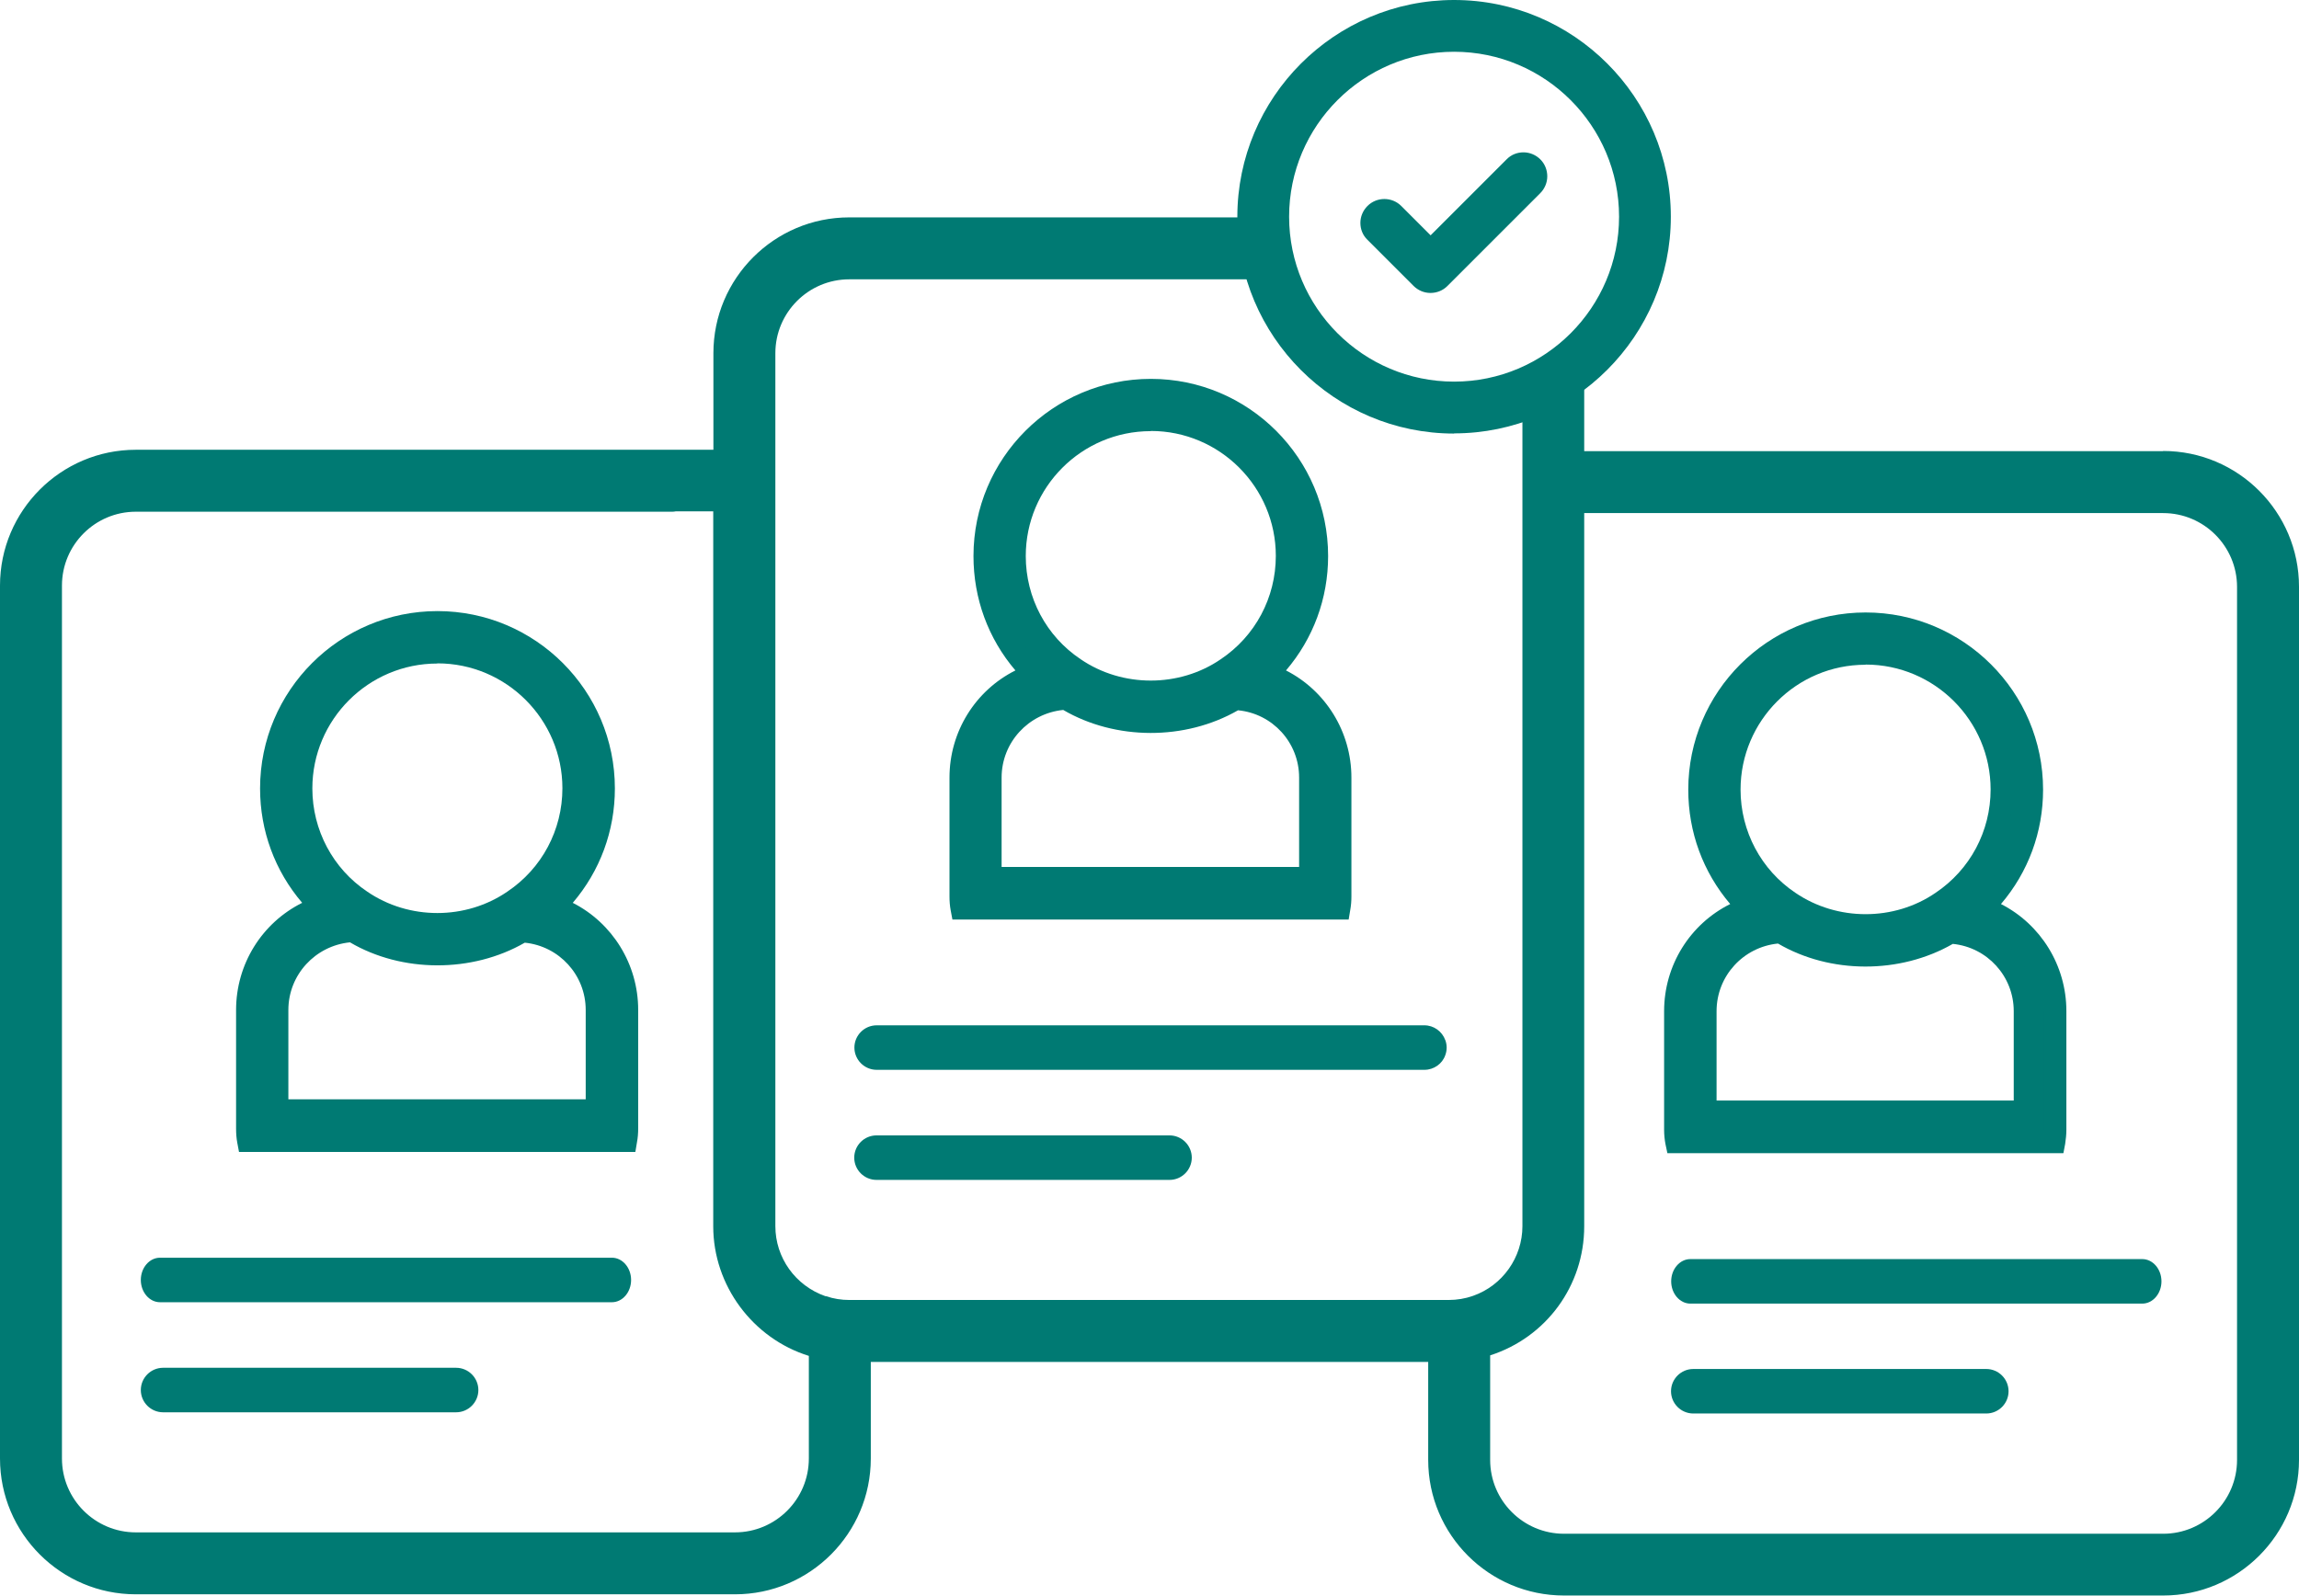
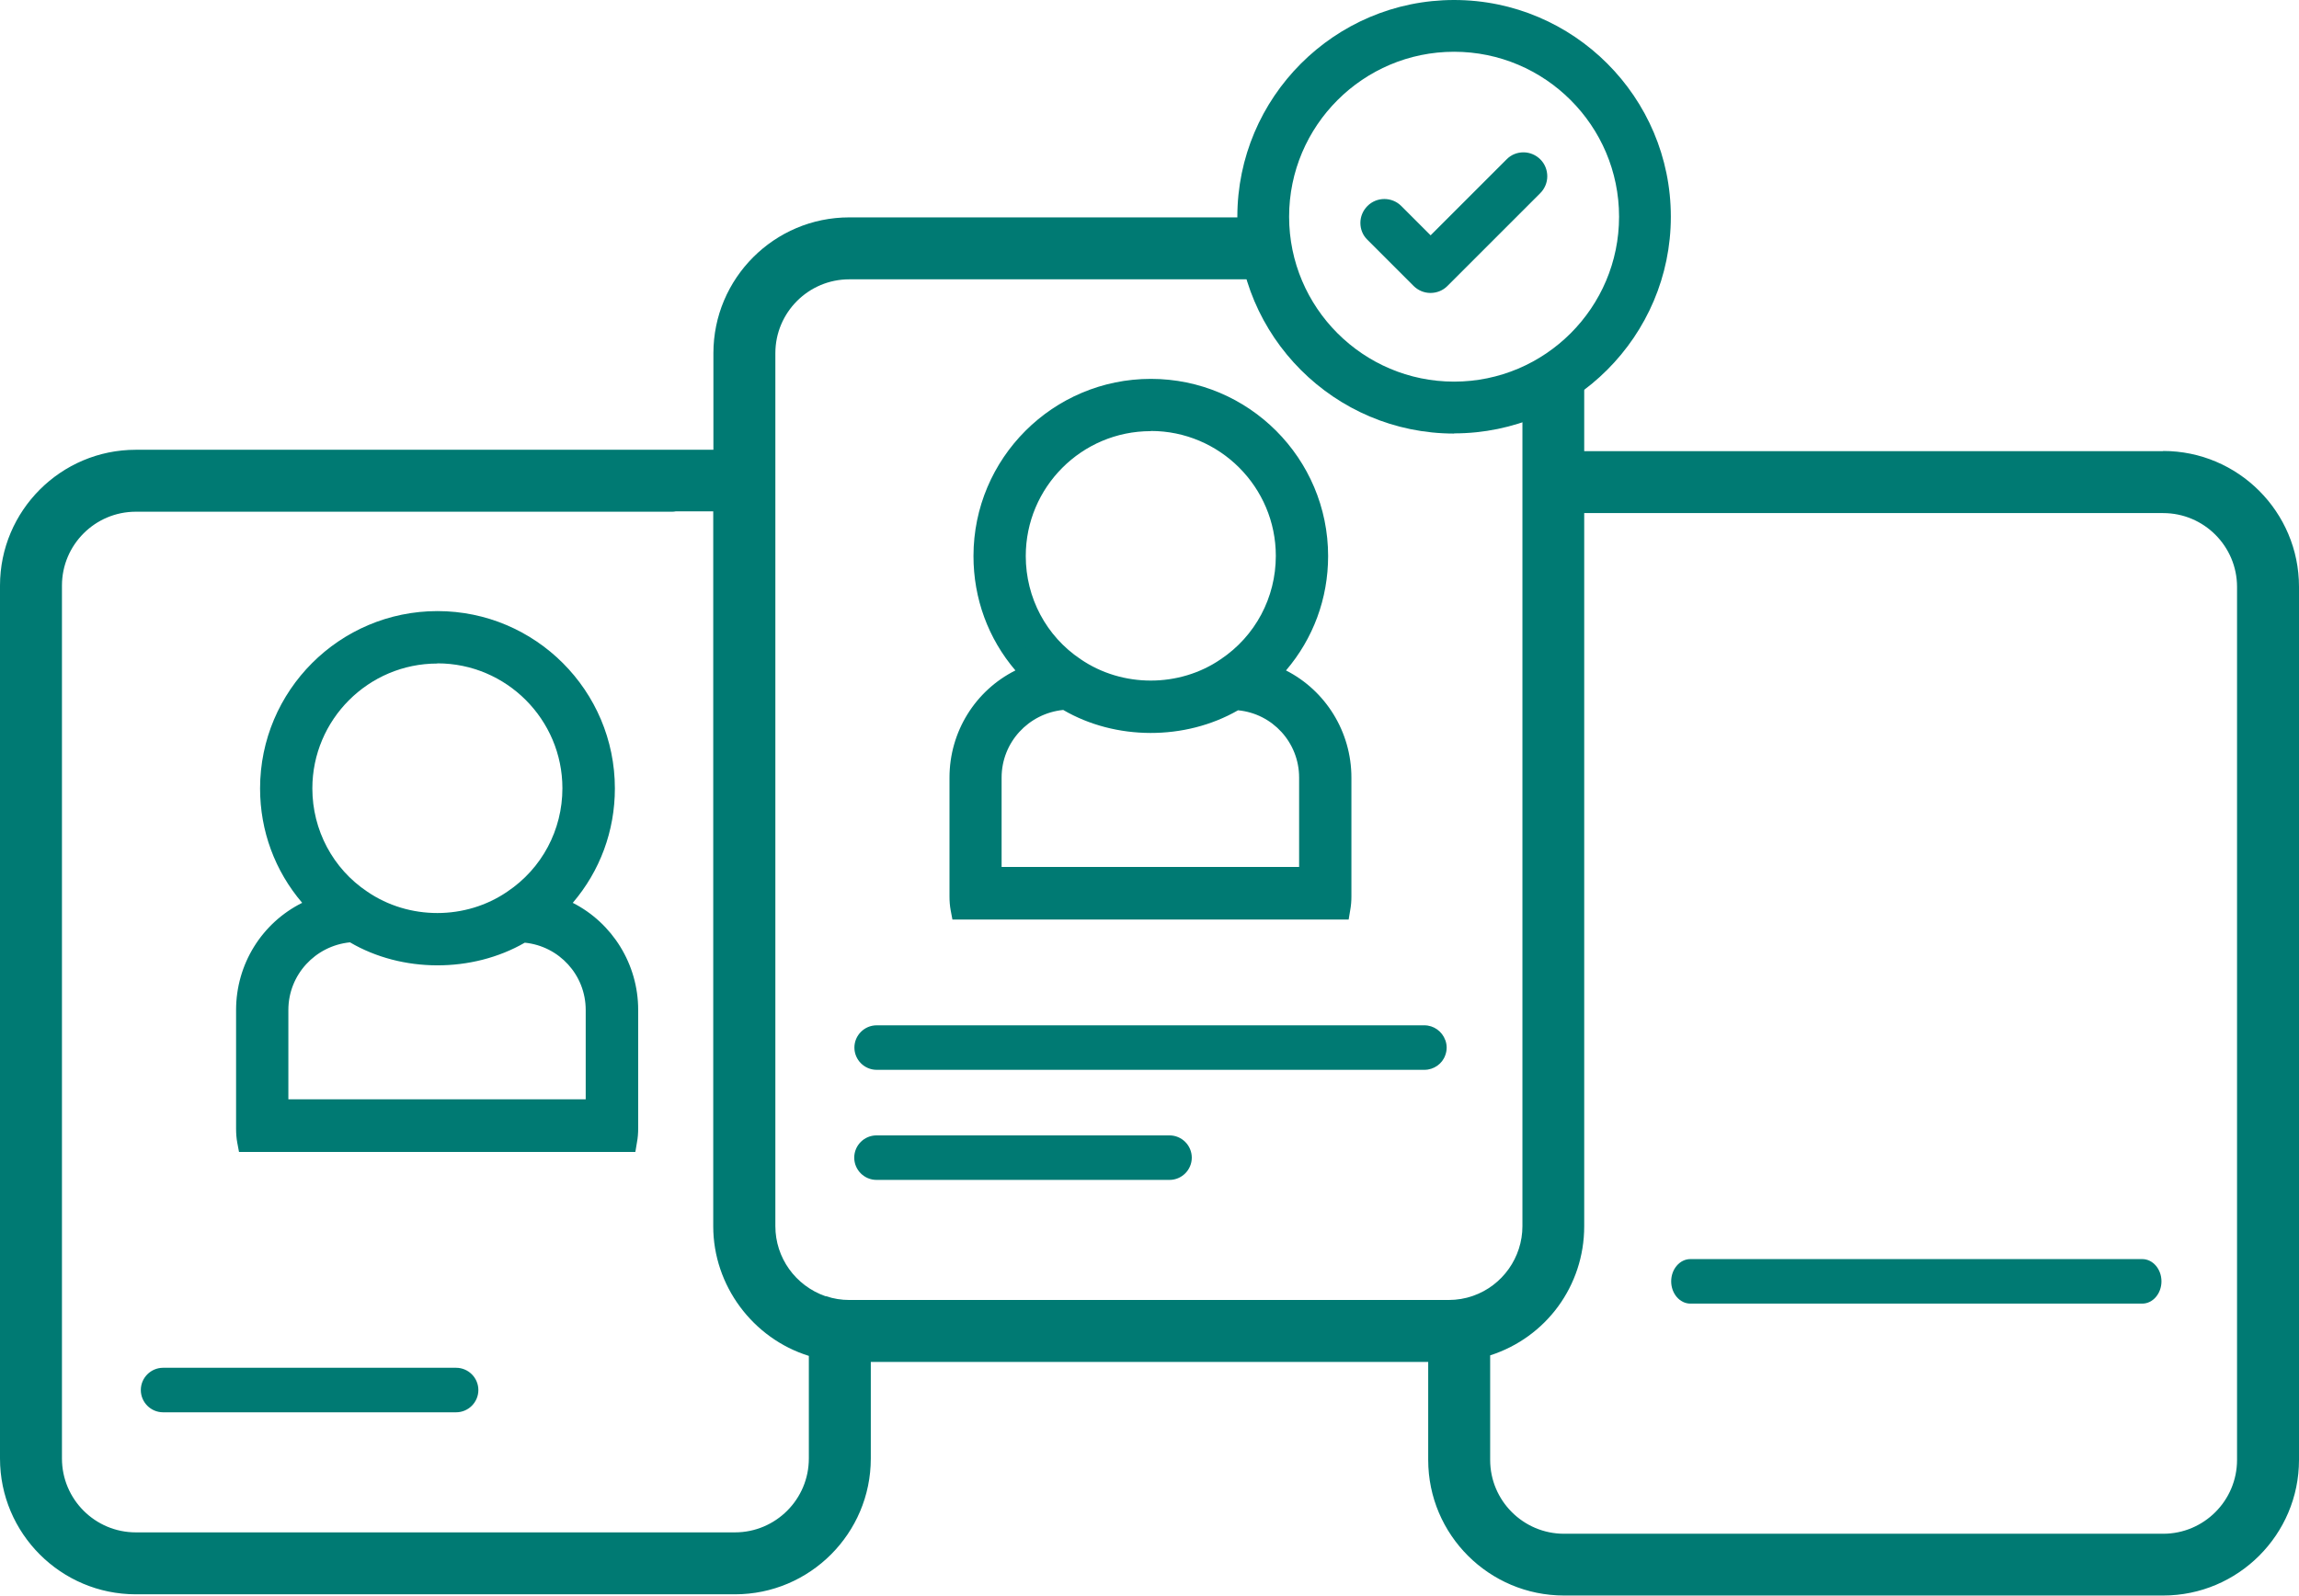
<svg xmlns="http://www.w3.org/2000/svg" id="Calque_2" viewBox="0 0 133.22 92.49">
  <defs>
    <style>.cls-1{fill:#007a73;}</style>
  </defs>
  <g id="Calque_1-2">
-     <path class="cls-1" d="M114.83,52.64c1.79-1.75,2.9-4.18,2.9-6.87,0-5.3-4.32-9.62-9.63-9.62s-9.62,4.32-9.62,9.62c0,2.69,1.11,5.12,2.89,6.87-2.5.83-4.29,3.19-4.29,5.97v6.89c0,.23.02.47.07.69h21.87c.04-.23.06-.46.06-.69v-6.89c0-2.76-1.77-5.12-4.25-5.97ZM100.21,45.77c0-4.35,3.54-7.89,7.89-7.89s7.89,3.54,7.89,7.89c0,2.71-1.37,5.12-3.47,6.52-1.26.87-2.79,1.37-4.42,1.37s-3.16-.5-4.42-1.37c-2.1-1.41-3.47-3.82-3.47-6.52ZM98.82,64.44v-5.83c0-2.46,1.94-4.45,4.37-4.58,1.44.89,3.12,1.37,4.91,1.37s3.47-.48,4.91-1.35c2.41.12,4.34,2.11,4.34,4.56v5.83h-18.52Z" />
-     <path class="cls-1" d="M119.56,66.84h-22.94l-.11-.52c-.05-.26-.08-.54-.08-.82v-6.89c0-2.66,1.5-5.05,3.83-6.21-1.58-1.86-2.43-4.17-2.43-6.63,0-5.67,4.61-10.27,10.28-10.27s10.28,4.61,10.28,10.27c0,2.46-.86,4.78-2.44,6.63,2.3,1.17,3.79,3.56,3.79,6.2v6.89c0,.27-.03.54-.07.81l-.1.53ZM97.73,65.54h20.7v-6.93c0-2.42-1.53-4.57-3.81-5.35l-1-.34.75-.74c1.74-1.71,2.7-3.98,2.7-6.4,0-4.95-4.03-8.98-8.98-8.98s-8.97,4.03-8.97,8.98c0,2.42.96,4.7,2.7,6.4l.76.74-1.01.34c-2.3.77-3.84,2.92-3.84,5.35v6.93ZM118,65.09h-19.83v-6.48c0-2.79,2.19-5.08,4.99-5.23h.2s.17.1.17.1c2.69,1.66,6.4,1.67,9.14.02l.17-.1h.2c2.78.14,4.96,2.43,4.96,5.22v6.48ZM99.47,63.79h17.22v-5.18c0-2.03-1.54-3.7-3.53-3.9-3.06,1.76-7.11,1.75-10.13-.02-2.01.2-3.56,1.88-3.56,3.92v5.18ZM108.1,54.32c-1.71,0-3.37-.51-4.79-1.49-2.35-1.57-3.75-4.21-3.75-7.06,0-4.71,3.83-8.54,8.54-8.54s8.54,3.83,8.54,8.54c0,2.85-1.41,5.49-3.76,7.06-1.41.97-3.06,1.48-4.78,1.48ZM108.1,38.53c-4,0-7.24,3.25-7.24,7.24,0,2.41,1.19,4.65,3.18,5.98,2.42,1.65,5.72,1.65,8.12,0,2-1.34,3.19-3.57,3.19-5.99,0-3.99-3.25-7.24-7.24-7.24Z" />
    <path class="cls-1" d="M124.14,72.98h-26.19c-.61,0-1.11.58-1.11,1.29s.5,1.29,1.11,1.29h26.19c.61,0,1.11-.58,1.11-1.29s-.5-1.29-1.11-1.29Z" />
-     <path class="cls-1" d="M115.1,79.35h-16.98c-.71,0-1.29.58-1.29,1.29s.58,1.29,1.29,1.29h16.98c.71,0,1.29-.58,1.29-1.29s-.58-1.29-1.29-1.29Z" />
    <path class="cls-1" d="M32.07,52.57c1.79-1.75,2.9-4.18,2.9-6.87,0-5.31-4.32-9.63-9.62-9.63s-9.63,4.32-9.63,9.63c0,2.69,1.11,5.12,2.9,6.87-2.5.83-4.29,3.19-4.29,5.97v6.89c0,.24.02.47.06.7h21.87c.04-.23.06-.46.06-.7v-6.89c0-2.76-1.77-5.12-4.25-5.97ZM17.45,45.7c0-4.35,3.54-7.89,7.89-7.89s7.89,3.54,7.89,7.89c0,2.71-1.37,5.12-3.47,6.52-1.26.87-2.79,1.37-4.42,1.37s-3.16-.5-4.42-1.37c-2.1-1.41-3.47-3.82-3.47-6.52ZM16.06,64.37v-5.83c0-2.46,1.94-4.45,4.37-4.58,1.44.89,3.12,1.37,4.91,1.37s3.47-.48,4.91-1.35c2.41.12,4.34,2.11,4.34,4.56v5.83h-18.53Z" />
    <path class="cls-1" d="M36.81,66.77H13.85l-.1-.53c-.05-.26-.07-.54-.07-.82v-6.88c0-2.66,1.5-5.05,3.83-6.21-1.58-1.85-2.44-4.17-2.44-6.63,0-5.67,4.61-10.28,10.28-10.28s10.28,4.61,10.28,10.28c0,2.46-.86,4.78-2.44,6.63,2.3,1.17,3.79,3.56,3.79,6.2v6.88c0,.27-.02.54-.07.8l-.09.54ZM14.97,65.47h20.69v-6.93c0-2.42-1.53-4.57-3.81-5.35l-1-.34.75-.74c1.74-1.71,2.7-3.98,2.7-6.4,0-4.95-4.03-8.98-8.97-8.98s-8.98,4.03-8.98,8.98c0,2.42.96,4.7,2.7,6.4l.76.74-1.01.34c-2.3.77-3.84,2.92-3.84,5.35v6.93ZM35.24,65.02H15.41v-6.48c0-2.79,2.19-5.08,4.99-5.23h.2s.17.1.17.1c2.69,1.66,6.42,1.66,9.14.01l.17-.1h.2c2.78.15,4.96,2.44,4.96,5.22v6.48ZM16.71,63.72h17.23v-5.18c0-2.03-1.54-3.7-3.53-3.9-3.05,1.76-7.12,1.75-10.13-.02-2.01.2-3.57,1.88-3.57,3.92v5.18ZM25.34,54.24c-1.71,0-3.37-.51-4.79-1.49-2.35-1.57-3.75-4.21-3.75-7.06,0-4.71,3.83-8.54,8.54-8.54s8.54,3.83,8.54,8.54c0,2.85-1.41,5.49-3.76,7.06-1.41.97-3.07,1.48-4.78,1.48ZM25.34,38.46c-3.99,0-7.24,3.25-7.24,7.24,0,2.41,1.19,4.65,3.18,5.98,2.42,1.66,5.72,1.65,8.12,0,2-1.34,3.19-3.57,3.19-5.99,0-3.99-3.25-7.24-7.24-7.24Z" />
-     <path class="cls-1" d="M35.46,72.9H9.27c-.61,0-1.11.58-1.11,1.29s.5,1.29,1.11,1.29h26.19c.61,0,1.11-.58,1.11-1.29s-.5-1.29-1.11-1.29Z" />
    <path class="cls-1" d="M26.43,79.28H9.45c-.71,0-1.29.58-1.29,1.29s.58,1.29,1.29,1.29h16.98c.71,0,1.29-.58,1.29-1.29s-.58-1.29-1.29-1.29Z" />
    <path class="cls-1" d="M73.41,39.1c1.79-1.75,2.9-4.18,2.9-6.87,0-5.3-4.32-9.62-9.62-9.62s-9.63,4.32-9.63,9.62c0,2.69,1.11,5.12,2.89,6.87-2.49.83-4.28,3.19-4.28,5.97v6.89c0,.23.02.47.06.69h21.87c.04-.23.06-.46.06-.69v-6.89c0-2.76-1.77-5.12-4.25-5.97ZM58.79,32.23c0-4.35,3.54-7.89,7.89-7.89s7.89,3.54,7.89,7.89c0,2.71-1.37,5.12-3.47,6.52-1.26.87-2.79,1.37-4.42,1.37s-3.16-.5-4.42-1.37c-2.1-1.4-3.47-3.82-3.47-6.52ZM75.93,50.9h-18.53v-5.83c0-2.46,1.94-4.46,4.37-4.58,1.44.88,3.12,1.37,4.91,1.37s3.47-.48,4.9-1.35c2.41.12,4.34,2.11,4.34,4.56v5.83Z" />
    <path class="cls-1" d="M78.15,53.3h-22.96l-.1-.53c-.05-.26-.07-.53-.07-.81v-6.89c0-2.66,1.5-5.05,3.82-6.21-1.58-1.85-2.43-4.17-2.43-6.63,0-5.67,4.61-10.27,10.28-10.27s10.27,4.61,10.27,10.27c0,2.46-.86,4.78-2.44,6.63,2.3,1.17,3.79,3.56,3.79,6.21v6.89c0,.27-.02.53-.07.8l-.09.54ZM56.31,52h20.69v-6.93c0-2.42-1.53-4.58-3.81-5.36l-1-.34.75-.74c1.74-1.7,2.7-3.98,2.7-6.4,0-4.95-4.03-8.98-8.97-8.98s-8.98,4.03-8.98,8.98c0,2.43.96,4.7,2.7,6.4l.76.74-1.01.34c-2.3.77-3.84,2.92-3.84,5.36v6.93ZM76.58,51.55h-19.83v-6.48c0-2.79,2.19-5.09,4.99-5.23h.2s.17.1.17.1c2.7,1.66,6.4,1.67,9.14.01l.17-.1h.2c2.78.14,4.96,2.43,4.96,5.22v6.48ZM58.05,50.25h17.23v-5.18c0-2.03-1.54-3.71-3.54-3.9-3.06,1.76-7.1,1.75-10.13-.02-2.01.2-3.57,1.88-3.57,3.92v5.18ZM66.68,40.77c-1.72,0-3.38-.51-4.79-1.49-2.35-1.57-3.75-4.21-3.75-7.06,0-4.71,3.83-8.54,8.54-8.54s8.54,3.83,8.54,8.54c0,2.85-1.41,5.49-3.76,7.06-1.41.97-3.07,1.48-4.78,1.48ZM66.68,24.99c-4,0-7.24,3.25-7.24,7.24,0,2.42,1.19,4.65,3.18,5.98,2.41,1.65,5.72,1.65,8.12,0,2-1.34,3.19-3.57,3.19-5.99,0-3.99-3.25-7.24-7.24-7.24Z" />
-     <path class="cls-1" d="M83.75,60.29c-.18-.51-.67-.86-1.21-.86h-31.74c-.71,0-1.29.58-1.29,1.29s.58,1.29,1.29,1.29h31.74c.55,0,1.04-.35,1.21-.85.05-.13.08-.29.08-.44s-.03-.3-.08-.44Z" />
+     <path class="cls-1" d="M83.75,60.29c-.18-.51-.67-.86-1.21-.86h-31.74c-.71,0-1.29.58-1.29,1.29s.58,1.29,1.29,1.29h31.74c.55,0,1.04-.35,1.21-.85.05-.13.08-.29.08-.44s-.03-.3-.08-.44" />
    <path class="cls-1" d="M67.77,65.81h-16.98c-.71,0-1.29.58-1.29,1.29s.58,1.29,1.29,1.29h16.98c.71,0,1.29-.58,1.29-1.29s-.58-1.29-1.29-1.29Z" />
    <path class="cls-1" d="M125.35,26.15h-33.55v-5.51c-1.03.96-2.24,1.73-3.58,2.24v48.19c0,1.81-1.15,3.44-2.86,4.04-.45.16-.93.24-1.42.24h-34.72c-.46,0-.92-.07-1.35-.22h-.04c-1.74-.61-2.9-2.23-2.9-4.06V20.47c0-2.36,1.92-4.28,4.28-4.28h24.61c-.39-1.13-.61-2.33-.62-3.59h-23.99c-4.34,0-7.87,3.53-7.87,7.87v5.6H7.87c-4.34,0-7.87,3.53-7.87,7.87v50.6c0,4.34,3.53,7.87,7.87,7.87h34.72c4.34,0,7.87-3.53,7.87-7.87v-5.6h32.3v5.68c0,4.34,3.53,7.86,7.87,7.86h34.72c4.34,0,7.87-3.53,7.87-7.86v-50.61c0-4.34-3.53-7.87-7.87-7.87ZM46.87,84.54c0,2.36-1.92,4.28-4.28,4.28H7.87c-2.36,0-4.28-1.92-4.28-4.28v-50.6c0-2.36,1.92-4.28,4.28-4.28h31.09c.08,0,.14-.01.19-.02h2.18v41.44c0,3.43,2.29,6.5,5.54,7.51v5.96ZM129.63,84.62c0,2.36-1.92,4.28-4.28,4.28h-34.72c-2.36,0-4.28-1.92-4.28-4.28v-6.06c3.24-1.04,5.45-4.03,5.45-7.48V29.74h33.55c2.36,0,4.28,1.92,4.28,4.28v50.61Z" />
    <path class="cls-1" d="M84.26,25.13c-6.93,0-12.56-5.64-12.56-12.56S77.33,0,84.26,0s12.56,5.64,12.56,12.56-5.64,12.56-12.56,12.56ZM84.26,3c-5.27,0-9.56,4.29-9.56,9.56s4.29,9.56,9.56,9.56,9.56-4.29,9.56-9.56-4.29-9.56-9.56-9.56Z" />
    <path class="cls-1" d="M89.26,9.24c-.26-.26-.61-.41-.98-.41h0c-.37,0-.72.14-.98.41l-4.4,4.4-1.7-1.7c-.54-.54-1.42-.54-1.96,0-.26.26-.41.61-.41.98,0,.37.14.72.41.98l2.67,2.67c.26.26.61.41.98.41s.72-.14.98-.4l5.38-5.38c.26-.26.41-.61.41-.98s-.14-.72-.4-.98Z" />
  </g>
</svg>